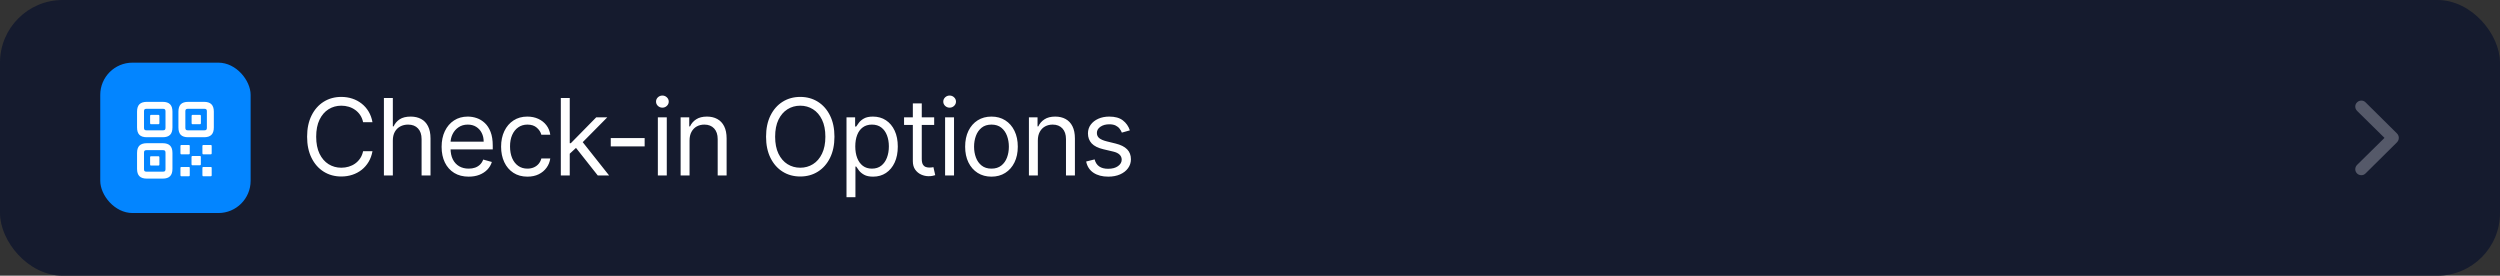
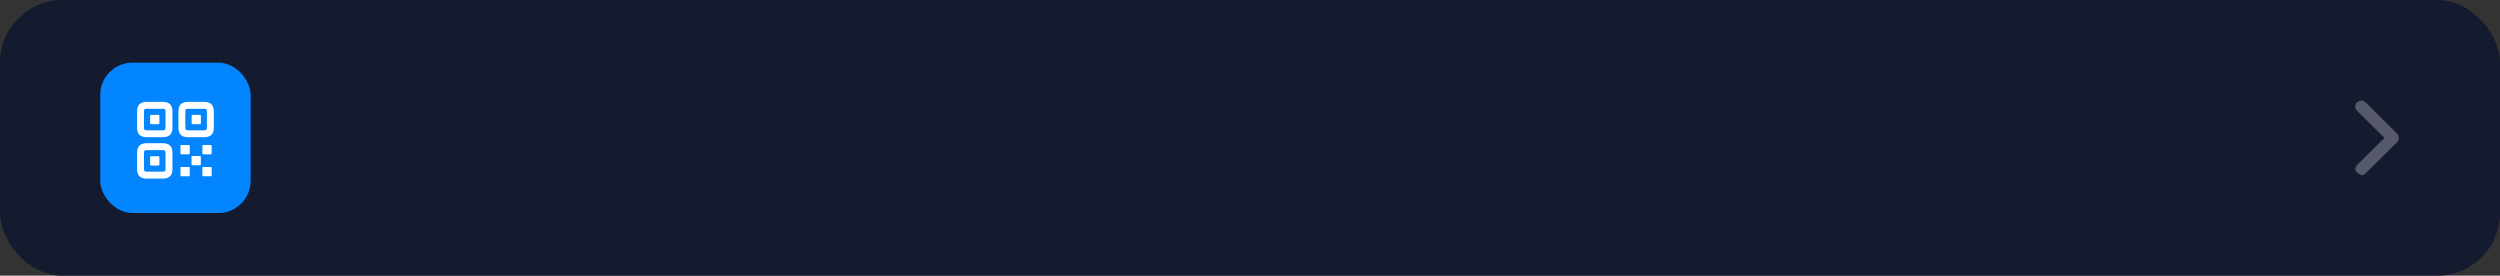
<svg xmlns="http://www.w3.org/2000/svg" width="399" height="44" viewBox="0 0 399 44" fill="none">
  <rect x="0" y="0" width="399" height="44" fill="#333333" stroke="none" />
  <rect width="399" height="44" rx="10" fill="#151B2E" />
  <rect x="16" y="10" width="24" height="24" rx="5.143" fill="#0385FF" />
  <path d="M23.425 21.902C22.902 21.902 22.512 21.776 22.255 21.525C22 21.271 21.873 20.877 21.873 20.345V17.819C21.873 17.286 22 16.893 22.255 16.638C22.512 16.384 22.902 16.257 23.425 16.257H25.976C26.498 16.257 26.887 16.384 27.141 16.638C27.396 16.893 27.523 17.286 27.523 17.819V20.345C27.523 20.877 27.396 21.271 27.141 21.525C26.887 21.776 26.498 21.902 25.976 21.902H23.425ZM23.354 20.797H26.041C26.169 20.797 26.262 20.767 26.323 20.706C26.383 20.643 26.413 20.546 26.413 20.415V17.743C26.413 17.613 26.383 17.517 26.323 17.457C26.262 17.397 26.169 17.367 26.041 17.367H23.354C23.224 17.367 23.128 17.397 23.068 17.457C23.011 17.517 22.983 17.613 22.983 17.743V20.415C22.983 20.546 23.011 20.643 23.068 20.706C23.128 20.767 23.224 20.797 23.354 20.797ZM24.093 19.823C24.002 19.823 23.957 19.767 23.957 19.657V18.497C23.957 18.39 24.002 18.336 24.093 18.336H25.293C25.39 18.336 25.439 18.39 25.439 18.497V19.657C25.439 19.767 25.39 19.823 25.293 19.823H24.093ZM30.024 21.902C29.498 21.902 29.108 21.776 28.854 21.525C28.603 21.271 28.477 20.877 28.477 20.345V17.819C28.477 17.286 28.603 16.893 28.854 16.638C29.108 16.384 29.498 16.257 30.024 16.257H32.575C33.098 16.257 33.486 16.384 33.74 16.638C33.998 16.893 34.127 17.286 34.127 17.819V20.345C34.127 20.877 33.998 21.271 33.74 21.525C33.486 21.776 33.098 21.902 32.575 21.902H30.024ZM29.959 20.797H32.646C32.773 20.797 32.867 20.767 32.927 20.706C32.987 20.643 33.017 20.546 33.017 20.415V17.743C33.017 17.613 32.987 17.517 32.927 17.457C32.867 17.397 32.773 17.367 32.646 17.367H29.959C29.828 17.367 29.733 17.397 29.672 17.457C29.612 17.517 29.582 17.613 29.582 17.743V20.415C29.582 20.546 29.612 20.643 29.672 20.706C29.733 20.767 29.828 20.797 29.959 20.797ZM30.717 19.823C30.627 19.823 30.581 19.767 30.581 19.657V18.497C30.581 18.39 30.627 18.336 30.717 18.336H31.917C32.014 18.336 32.063 18.39 32.063 18.497V19.657C32.063 19.767 32.014 19.823 31.917 19.823H30.717ZM23.425 28.506C22.902 28.506 22.512 28.379 22.255 28.124C22 27.87 21.873 27.477 21.873 26.944V24.418C21.873 23.886 22 23.492 22.255 23.238C22.512 22.983 22.902 22.856 23.425 22.856H25.976C26.498 22.856 26.887 22.983 27.141 23.238C27.396 23.492 27.523 23.886 27.523 24.418V26.944C27.523 27.477 27.396 27.87 27.141 28.124C26.887 28.379 26.498 28.506 25.976 28.506H23.425ZM23.354 27.396H26.041C26.169 27.396 26.262 27.366 26.323 27.306C26.383 27.245 26.413 27.15 26.413 27.02V24.348C26.413 24.214 26.383 24.117 26.323 24.056C26.262 23.996 26.169 23.966 26.041 23.966H23.354C23.224 23.966 23.128 23.996 23.068 24.056C23.011 24.117 22.983 24.214 22.983 24.348V27.02C22.983 27.15 23.011 27.245 23.068 27.306C23.128 27.366 23.224 27.396 23.354 27.396ZM24.093 26.422C24.002 26.422 23.957 26.367 23.957 26.256V25.096C23.957 24.992 24.002 24.94 24.093 24.94H25.293C25.39 24.94 25.439 24.992 25.439 25.096V26.256C25.439 26.367 25.39 26.422 25.293 26.422H24.093ZM28.939 24.629C28.845 24.629 28.799 24.574 28.799 24.463V23.298C28.799 23.194 28.845 23.142 28.939 23.142H30.134C30.235 23.142 30.285 23.194 30.285 23.298V24.463C30.285 24.574 30.235 24.629 30.134 24.629H28.939ZM32.44 24.629C32.349 24.629 32.304 24.574 32.304 24.463V23.298C32.304 23.194 32.349 23.142 32.44 23.142H33.635C33.736 23.142 33.786 23.194 33.786 23.298V24.463C33.786 24.574 33.736 24.629 33.635 24.629H32.44ZM30.702 26.377C30.612 26.377 30.566 26.321 30.566 26.211V25.051C30.566 24.947 30.612 24.895 30.702 24.895H31.902C32.003 24.895 32.053 24.947 32.053 25.051V26.211C32.053 26.321 32.003 26.377 31.902 26.377H30.702ZM28.939 28.13C28.845 28.13 28.799 28.074 28.799 27.964V26.804C28.799 26.7 28.845 26.648 28.939 26.648H30.134C30.235 26.648 30.285 26.7 30.285 26.804V27.964C30.285 28.074 30.235 28.13 30.134 28.13H28.939ZM32.44 28.13C32.349 28.13 32.304 28.074 32.304 27.964V26.804C32.304 26.7 32.349 26.648 32.44 26.648H33.635C33.736 26.648 33.786 26.7 33.786 26.804V27.964C33.786 28.074 33.736 28.13 33.635 28.13H32.44Z" fill="white" />
-   <path d="M59.446 19.5H57.949C57.86 19.069 57.705 18.691 57.484 18.365C57.267 18.039 57.001 17.765 56.687 17.544C56.377 17.319 56.033 17.15 55.655 17.037C55.276 16.924 54.882 16.868 54.472 16.868C53.723 16.868 53.045 17.057 52.437 17.435C51.834 17.814 51.352 18.371 50.994 19.108C50.64 19.844 50.463 20.748 50.463 21.818C50.463 22.889 50.64 23.792 50.994 24.529C51.352 25.265 51.834 25.823 52.437 26.201C53.045 26.579 53.723 26.768 54.472 26.768C54.882 26.768 55.276 26.712 55.655 26.599C56.033 26.487 56.377 26.32 56.687 26.098C57.001 25.873 57.267 25.597 57.484 25.271C57.705 24.941 57.86 24.563 57.949 24.136H59.446C59.333 24.768 59.128 25.334 58.83 25.833C58.532 26.332 58.162 26.756 57.719 27.107C57.277 27.453 56.78 27.716 56.228 27.897C55.681 28.078 55.095 28.169 54.472 28.169C53.417 28.169 52.479 27.912 51.658 27.396C50.837 26.881 50.191 26.149 49.721 25.199C49.25 24.249 49.014 23.122 49.014 21.818C49.014 20.514 49.25 19.387 49.721 18.438C50.191 17.488 50.837 16.755 51.658 16.24C52.479 15.725 53.417 15.467 54.472 15.467C55.095 15.467 55.681 15.558 56.228 15.739C56.78 15.92 57.277 16.186 57.719 16.536C58.162 16.882 58.532 17.305 58.83 17.804C59.128 18.299 59.333 18.864 59.446 19.5ZM62.697 22.422V28H61.272V15.636H62.697V20.176H62.818C63.035 19.697 63.361 19.317 63.796 19.035C64.234 18.749 64.818 18.607 65.546 18.607C66.178 18.607 66.731 18.733 67.206 18.987C67.681 19.236 68.05 19.621 68.311 20.14C68.577 20.655 68.71 21.311 68.71 22.108V28H67.285V22.204C67.285 21.468 67.094 20.899 66.711 20.496C66.333 20.09 65.808 19.886 65.136 19.886C64.669 19.886 64.25 19.985 63.88 20.182C63.514 20.379 63.224 20.667 63.011 21.046C62.801 21.424 62.697 21.883 62.697 22.422ZM74.804 28.193C73.91 28.193 73.14 27.996 72.492 27.602C71.848 27.203 71.351 26.648 71.001 25.935C70.654 25.219 70.481 24.386 70.481 23.436C70.481 22.486 70.654 21.649 71.001 20.925C71.351 20.196 71.838 19.629 72.462 19.222C73.089 18.812 73.822 18.607 74.659 18.607C75.142 18.607 75.619 18.687 76.09 18.848C76.561 19.009 76.989 19.271 77.376 19.633C77.762 19.991 78.07 20.466 78.299 21.058C78.529 21.649 78.643 22.378 78.643 23.243V23.847H71.496V22.615H77.195C77.195 22.092 77.09 21.625 76.881 21.215C76.675 20.804 76.382 20.48 75.999 20.242C75.621 20.005 75.174 19.886 74.659 19.886C74.091 19.886 73.6 20.027 73.186 20.309C72.775 20.587 72.46 20.949 72.238 21.396C72.017 21.842 71.906 22.321 71.906 22.832V23.653C71.906 24.354 72.027 24.947 72.268 25.434C72.514 25.917 72.854 26.285 73.289 26.539C73.723 26.789 74.228 26.913 74.804 26.913C75.178 26.913 75.516 26.861 75.818 26.756C76.124 26.648 76.388 26.487 76.609 26.273C76.83 26.056 77.001 25.787 77.122 25.465L78.499 25.851C78.354 26.318 78.11 26.728 77.768 27.082C77.426 27.433 77.003 27.706 76.5 27.903C75.997 28.097 75.432 28.193 74.804 28.193ZM84.178 28.193C83.308 28.193 82.56 27.988 81.932 27.577C81.304 27.167 80.821 26.601 80.483 25.881C80.145 25.161 79.976 24.338 79.976 23.412C79.976 22.47 80.149 21.639 80.495 20.919C80.845 20.194 81.332 19.629 81.956 19.222C82.584 18.812 83.316 18.607 84.153 18.607C84.805 18.607 85.393 18.727 85.916 18.969C86.439 19.21 86.868 19.548 87.202 19.983C87.536 20.418 87.743 20.925 87.824 21.504H86.399C86.291 21.082 86.049 20.707 85.675 20.381C85.305 20.051 84.805 19.886 84.178 19.886C83.622 19.886 83.135 20.031 82.717 20.321C82.302 20.607 81.978 21.011 81.745 21.534C81.515 22.054 81.401 22.663 81.401 23.364C81.401 24.08 81.513 24.704 81.739 25.235C81.968 25.766 82.29 26.179 82.705 26.473C83.123 26.767 83.614 26.913 84.178 26.913C84.548 26.913 84.884 26.849 85.186 26.72C85.488 26.591 85.743 26.406 85.953 26.165C86.162 25.923 86.311 25.634 86.399 25.296H87.824C87.743 25.843 87.544 26.336 87.226 26.774C86.912 27.209 86.496 27.555 85.977 27.813C85.462 28.066 84.862 28.193 84.178 28.193ZM90.835 24.619L90.811 22.857H91.1L95.157 18.727H96.92L92.598 23.098H92.477L90.835 24.619ZM89.507 28V15.636H90.931V28H89.507ZM95.399 28L91.777 23.412L92.791 22.422L97.21 28H95.399ZM102.886 22.035V23.364H97.477V22.035H102.886ZM104.993 28V18.727H106.418V28H104.993ZM105.717 17.182C105.44 17.182 105.2 17.087 104.999 16.898C104.802 16.709 104.703 16.482 104.703 16.216C104.703 15.95 104.802 15.723 104.999 15.534C105.2 15.345 105.44 15.25 105.717 15.25C105.995 15.25 106.232 15.345 106.43 15.534C106.631 15.723 106.731 15.95 106.731 16.216C106.731 16.482 106.631 16.709 106.43 16.898C106.232 17.087 105.995 17.182 105.717 17.182ZM110.052 22.422V28H108.627V18.727H110.003V20.176H110.124C110.342 19.705 110.672 19.327 111.114 19.041C111.557 18.751 112.128 18.607 112.829 18.607C113.457 18.607 114.006 18.735 114.477 18.993C114.948 19.246 115.314 19.633 115.576 20.152C115.837 20.667 115.968 21.319 115.968 22.108V28H114.543V22.204C114.543 21.476 114.354 20.909 113.976 20.502C113.597 20.092 113.078 19.886 112.418 19.886C111.963 19.886 111.557 19.985 111.199 20.182C110.845 20.379 110.565 20.667 110.36 21.046C110.154 21.424 110.052 21.883 110.052 22.422ZM133.178 21.818C133.178 23.122 132.942 24.249 132.471 25.199C132 26.149 131.354 26.881 130.533 27.396C129.712 27.912 128.775 28.169 127.72 28.169C126.666 28.169 125.728 27.912 124.907 27.396C124.086 26.881 123.44 26.149 122.969 25.199C122.498 24.249 122.263 23.122 122.263 21.818C122.263 20.514 122.498 19.387 122.969 18.438C123.44 17.488 124.086 16.755 124.907 16.24C125.728 15.725 126.666 15.467 127.72 15.467C128.775 15.467 129.712 15.725 130.533 16.24C131.354 16.755 132 17.488 132.471 18.438C132.942 19.387 133.178 20.514 133.178 21.818ZM131.729 21.818C131.729 20.748 131.55 19.844 131.191 19.108C130.837 18.371 130.356 17.814 129.749 17.435C129.145 17.057 128.469 16.868 127.72 16.868C126.972 16.868 126.293 17.057 125.686 17.435C125.082 17.814 124.601 18.371 124.243 19.108C123.889 19.844 123.712 20.748 123.712 21.818C123.712 22.889 123.889 23.792 124.243 24.529C124.601 25.265 125.082 25.823 125.686 26.201C126.293 26.579 126.972 26.768 127.72 26.768C128.469 26.768 129.145 26.579 129.749 26.201C130.356 25.823 130.837 25.265 131.191 24.529C131.55 23.792 131.729 22.889 131.729 21.818ZM135.102 31.477V18.727H136.478V20.2H136.647C136.752 20.039 136.897 19.834 137.082 19.584C137.271 19.331 137.541 19.106 137.891 18.908C138.245 18.707 138.724 18.607 139.328 18.607C140.108 18.607 140.797 18.802 141.392 19.192C141.988 19.582 142.453 20.136 142.787 20.852C143.121 21.569 143.288 22.414 143.288 23.388C143.288 24.37 143.121 25.221 142.787 25.941C142.453 26.658 141.99 27.213 141.398 27.608C140.807 27.998 140.125 28.193 139.352 28.193C138.756 28.193 138.279 28.095 137.921 27.897C137.563 27.696 137.287 27.469 137.094 27.215C136.901 26.958 136.752 26.744 136.647 26.575H136.527V31.477H135.102ZM136.502 23.364C136.502 24.064 136.605 24.682 136.81 25.217C137.016 25.748 137.315 26.165 137.71 26.467C138.104 26.764 138.587 26.913 139.159 26.913C139.754 26.913 140.251 26.756 140.65 26.442C141.052 26.125 141.354 25.698 141.555 25.163C141.761 24.623 141.863 24.024 141.863 23.364C141.863 22.712 141.763 22.124 141.561 21.601C141.364 21.074 141.064 20.657 140.662 20.351C140.263 20.041 139.762 19.886 139.159 19.886C138.579 19.886 138.092 20.033 137.698 20.327C137.303 20.617 137.005 21.023 136.804 21.547C136.603 22.066 136.502 22.671 136.502 23.364ZM149.094 18.727V19.935H144.288V18.727H149.094ZM145.689 16.506H147.114V25.344C147.114 25.746 147.172 26.048 147.289 26.249C147.41 26.447 147.563 26.579 147.748 26.648C147.937 26.712 148.136 26.744 148.345 26.744C148.502 26.744 148.631 26.736 148.732 26.72C148.832 26.7 148.913 26.684 148.973 26.672L149.263 27.952C149.166 27.988 149.031 28.024 148.858 28.06C148.685 28.101 148.466 28.121 148.2 28.121C147.798 28.121 147.404 28.034 147.017 27.861C146.635 27.688 146.317 27.424 146.063 27.07C145.814 26.716 145.689 26.269 145.689 25.73V16.506ZM150.837 28V18.727H152.262V28H150.837ZM151.561 17.182C151.284 17.182 151.044 17.087 150.843 16.898C150.646 16.709 150.547 16.482 150.547 16.216C150.547 15.95 150.646 15.723 150.843 15.534C151.044 15.345 151.284 15.25 151.561 15.25C151.839 15.25 152.077 15.345 152.274 15.534C152.475 15.723 152.576 15.95 152.576 16.216C152.576 16.482 152.475 16.709 152.274 16.898C152.077 17.087 151.839 17.182 151.561 17.182ZM158.238 28.193C157.401 28.193 156.667 27.994 156.035 27.596C155.407 27.197 154.916 26.64 154.562 25.923C154.212 25.207 154.037 24.37 154.037 23.412C154.037 22.446 154.212 21.603 154.562 20.883C154.916 20.162 155.407 19.603 156.035 19.204C156.667 18.806 157.401 18.607 158.238 18.607C159.075 18.607 159.808 18.806 160.436 19.204C161.068 19.603 161.559 20.162 161.909 20.883C162.263 21.603 162.44 22.446 162.44 23.412C162.44 24.37 162.263 25.207 161.909 25.923C161.559 26.64 161.068 27.197 160.436 27.596C159.808 27.994 159.075 28.193 158.238 28.193ZM158.238 26.913C158.874 26.913 159.397 26.75 159.808 26.424C160.218 26.098 160.522 25.67 160.719 25.139C160.917 24.607 161.015 24.032 161.015 23.412C161.015 22.792 160.917 22.215 160.719 21.679C160.522 21.144 160.218 20.711 159.808 20.381C159.397 20.051 158.874 19.886 158.238 19.886C157.602 19.886 157.079 20.051 156.669 20.381C156.258 20.711 155.954 21.144 155.757 21.679C155.56 22.215 155.461 22.792 155.461 23.412C155.461 24.032 155.56 24.607 155.757 25.139C155.954 25.67 156.258 26.098 156.669 26.424C157.079 26.75 157.602 26.913 158.238 26.913ZM165.639 22.422V28H164.215V18.727H165.591V20.176H165.712C165.929 19.705 166.259 19.327 166.702 19.041C167.145 18.751 167.716 18.607 168.416 18.607C169.044 18.607 169.594 18.735 170.065 18.993C170.535 19.246 170.902 19.633 171.163 20.152C171.425 20.667 171.556 21.319 171.556 22.108V28H170.131V22.204C170.131 21.476 169.942 20.909 169.563 20.502C169.185 20.092 168.666 19.886 168.006 19.886C167.551 19.886 167.145 19.985 166.786 20.182C166.432 20.379 166.153 20.667 165.947 21.046C165.742 21.424 165.639 21.883 165.639 22.422ZM180.327 20.804L179.047 21.166C178.967 20.953 178.848 20.746 178.691 20.544C178.538 20.339 178.329 20.17 178.063 20.037C177.798 19.904 177.458 19.838 177.043 19.838C176.476 19.838 176.003 19.969 175.624 20.23C175.25 20.488 175.063 20.816 175.063 21.215C175.063 21.569 175.192 21.848 175.449 22.054C175.707 22.259 176.109 22.43 176.657 22.567L178.033 22.905C178.862 23.106 179.48 23.414 179.887 23.828C180.293 24.239 180.496 24.768 180.496 25.416C180.496 25.947 180.343 26.422 180.037 26.841C179.736 27.259 179.313 27.59 178.77 27.831C178.226 28.072 177.595 28.193 176.874 28.193C175.928 28.193 175.146 27.988 174.526 27.577C173.906 27.167 173.514 26.567 173.349 25.778L174.701 25.44C174.83 25.939 175.073 26.314 175.431 26.563C175.794 26.813 176.266 26.938 176.85 26.938C177.514 26.938 178.041 26.797 178.432 26.515C178.826 26.229 179.023 25.887 179.023 25.489C179.023 25.167 178.911 24.897 178.685 24.68C178.46 24.458 178.114 24.293 177.647 24.185L176.101 23.822C175.252 23.621 174.628 23.309 174.23 22.887C173.836 22.46 173.638 21.927 173.638 21.287C173.638 20.764 173.785 20.301 174.079 19.898C174.377 19.496 174.781 19.18 175.292 18.951C175.808 18.721 176.391 18.607 177.043 18.607C177.961 18.607 178.681 18.808 179.204 19.21C179.732 19.613 180.106 20.144 180.327 20.804Z" fill="white" />
-   <path d="M382.85 22.007C382.85 22.151 382.822 22.284 382.767 22.405C382.711 22.527 382.625 22.646 382.509 22.762L377.537 27.685C377.354 27.867 377.133 27.959 376.873 27.959C376.602 27.959 376.372 27.867 376.184 27.685C375.996 27.496 375.902 27.27 375.902 27.004C375.902 26.738 376.004 26.503 376.209 26.298L380.567 22.007L376.209 17.715C376.004 17.511 375.902 17.275 375.902 17.01C375.902 16.744 375.996 16.52 376.184 16.337C376.372 16.149 376.602 16.055 376.873 16.055C377.133 16.055 377.354 16.146 377.537 16.329L382.509 21.252C382.736 21.467 382.85 21.719 382.85 22.007Z" fill="#EBEBF5" fill-opacity="0.3" />
+   <path d="M382.85 22.007C382.85 22.151 382.822 22.284 382.767 22.405C382.711 22.527 382.625 22.646 382.509 22.762L377.537 27.685C377.354 27.867 377.133 27.959 376.873 27.959C375.996 27.496 375.902 27.27 375.902 27.004C375.902 26.738 376.004 26.503 376.209 26.298L380.567 22.007L376.209 17.715C376.004 17.511 375.902 17.275 375.902 17.01C375.902 16.744 375.996 16.52 376.184 16.337C376.372 16.149 376.602 16.055 376.873 16.055C377.133 16.055 377.354 16.146 377.537 16.329L382.509 21.252C382.736 21.467 382.85 21.719 382.85 22.007Z" fill="#EBEBF5" fill-opacity="0.3" />
</svg>